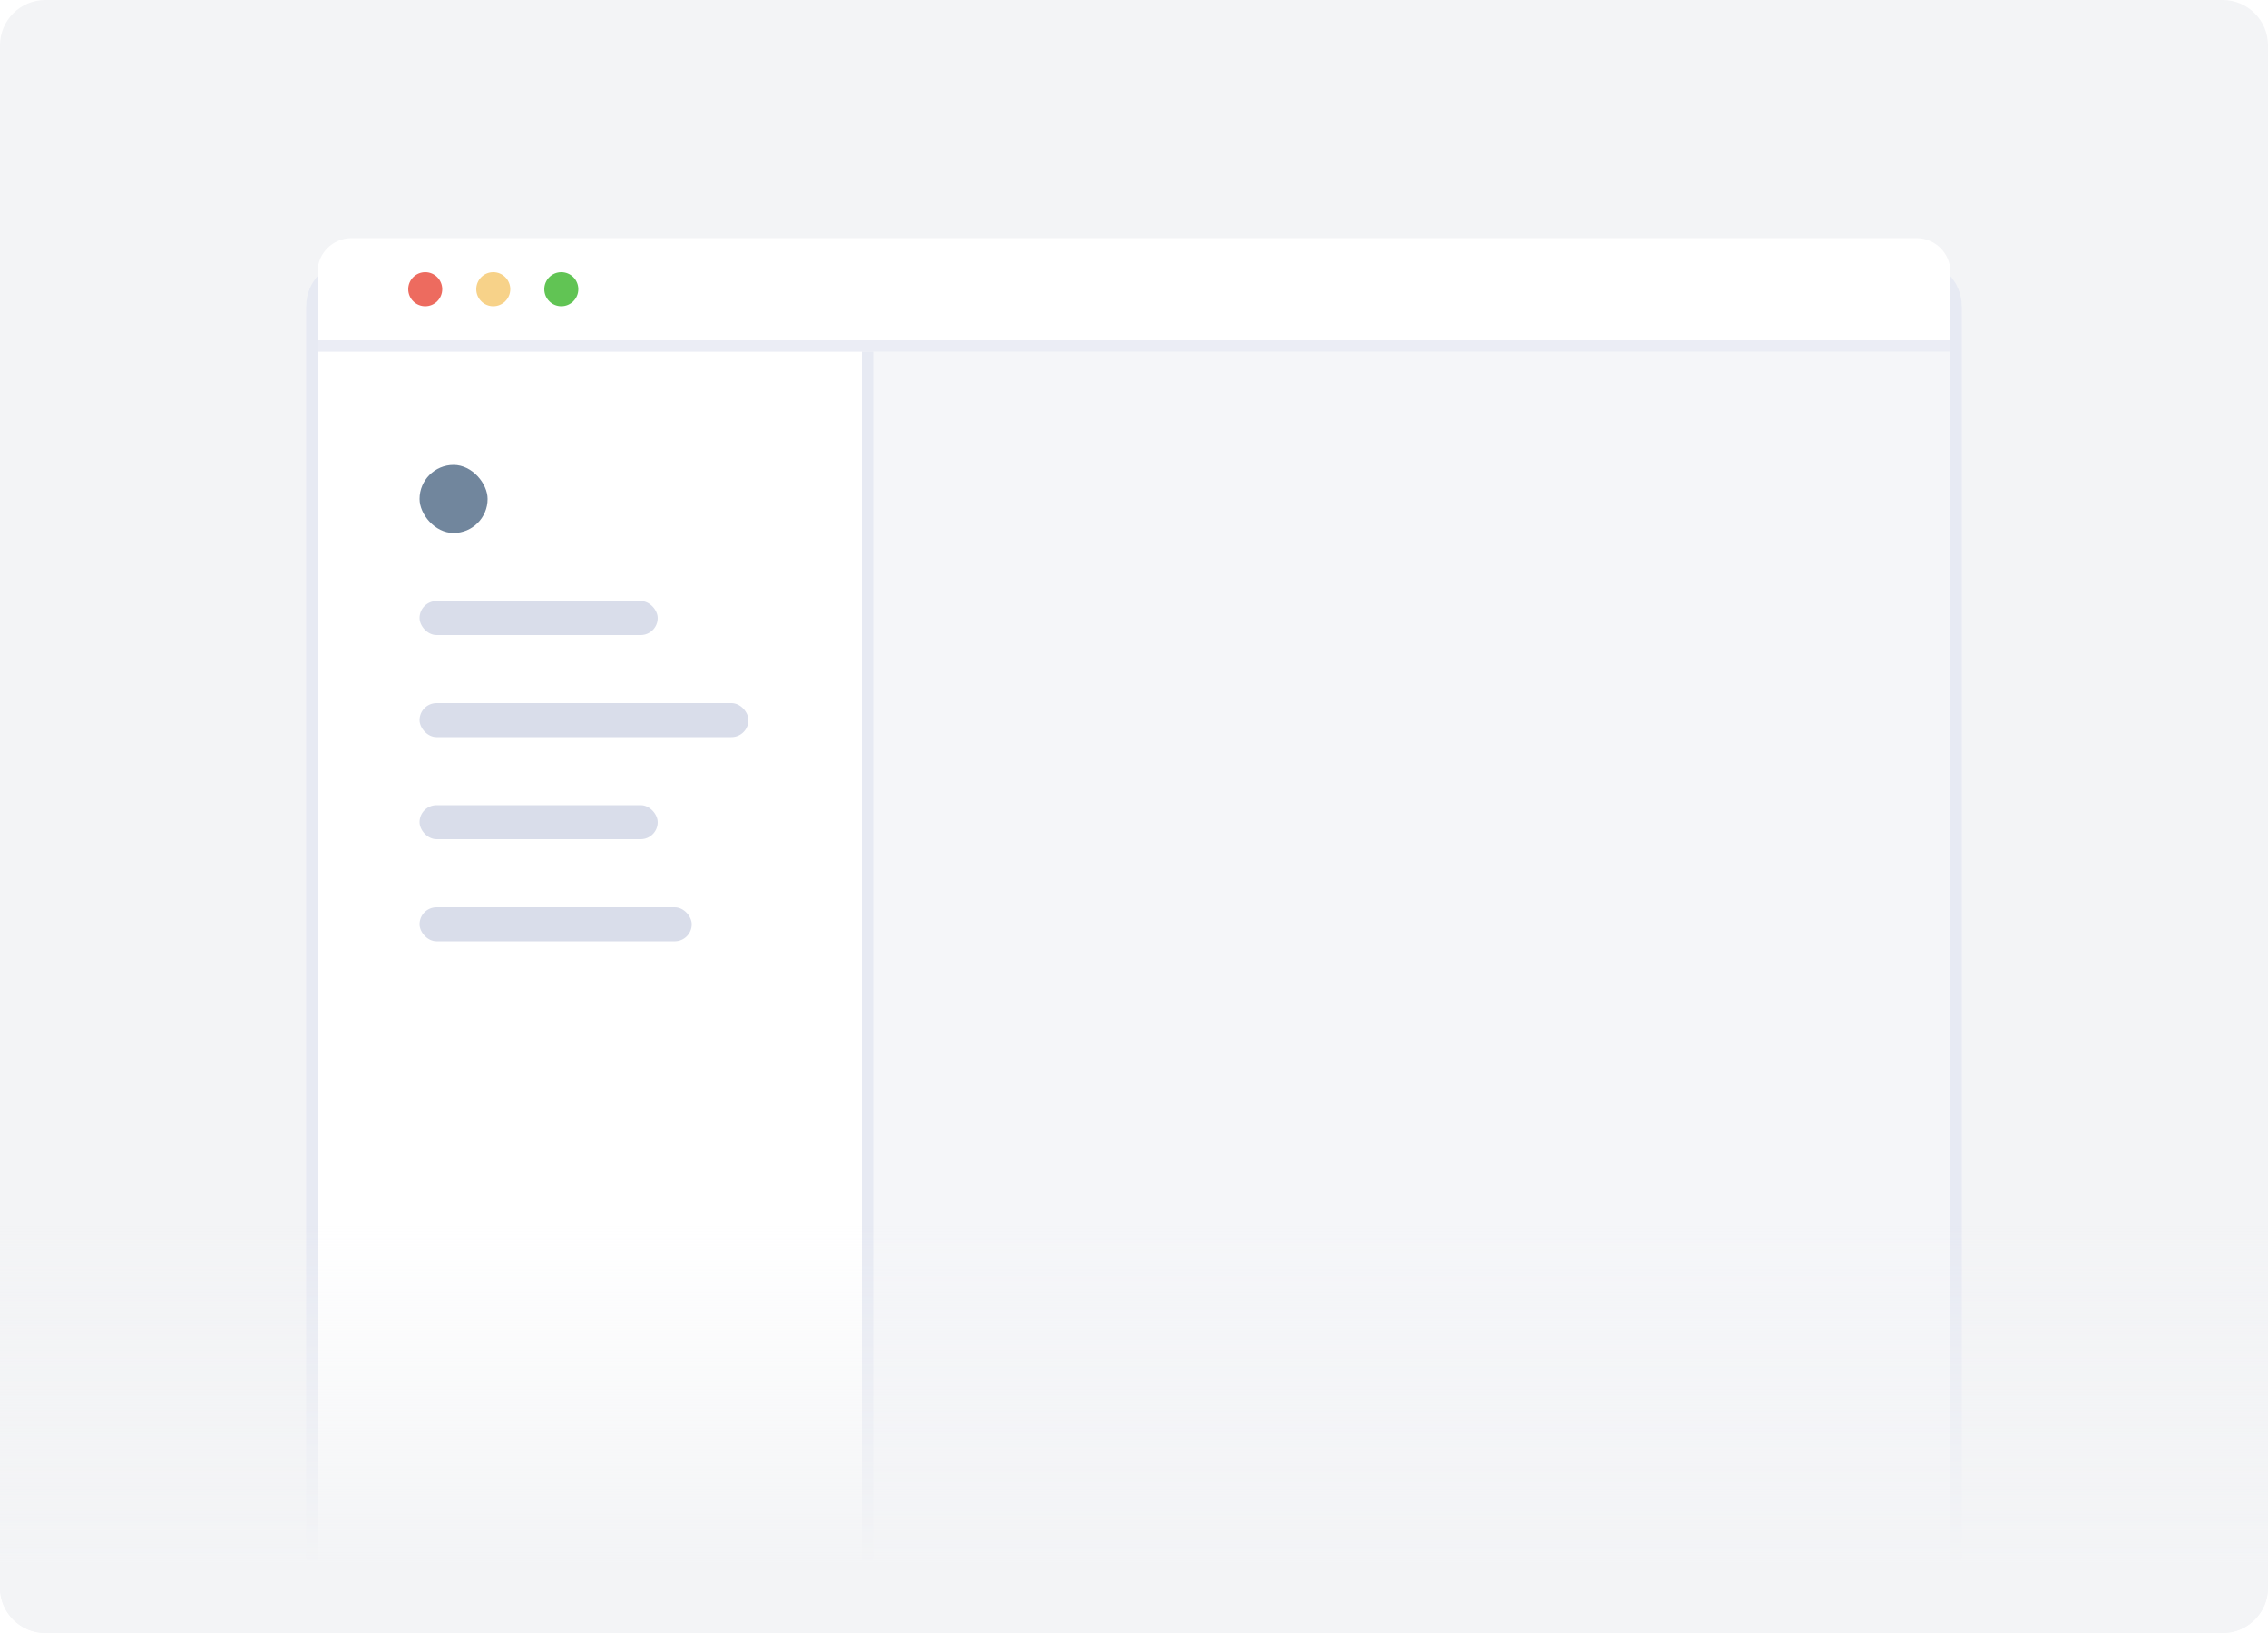
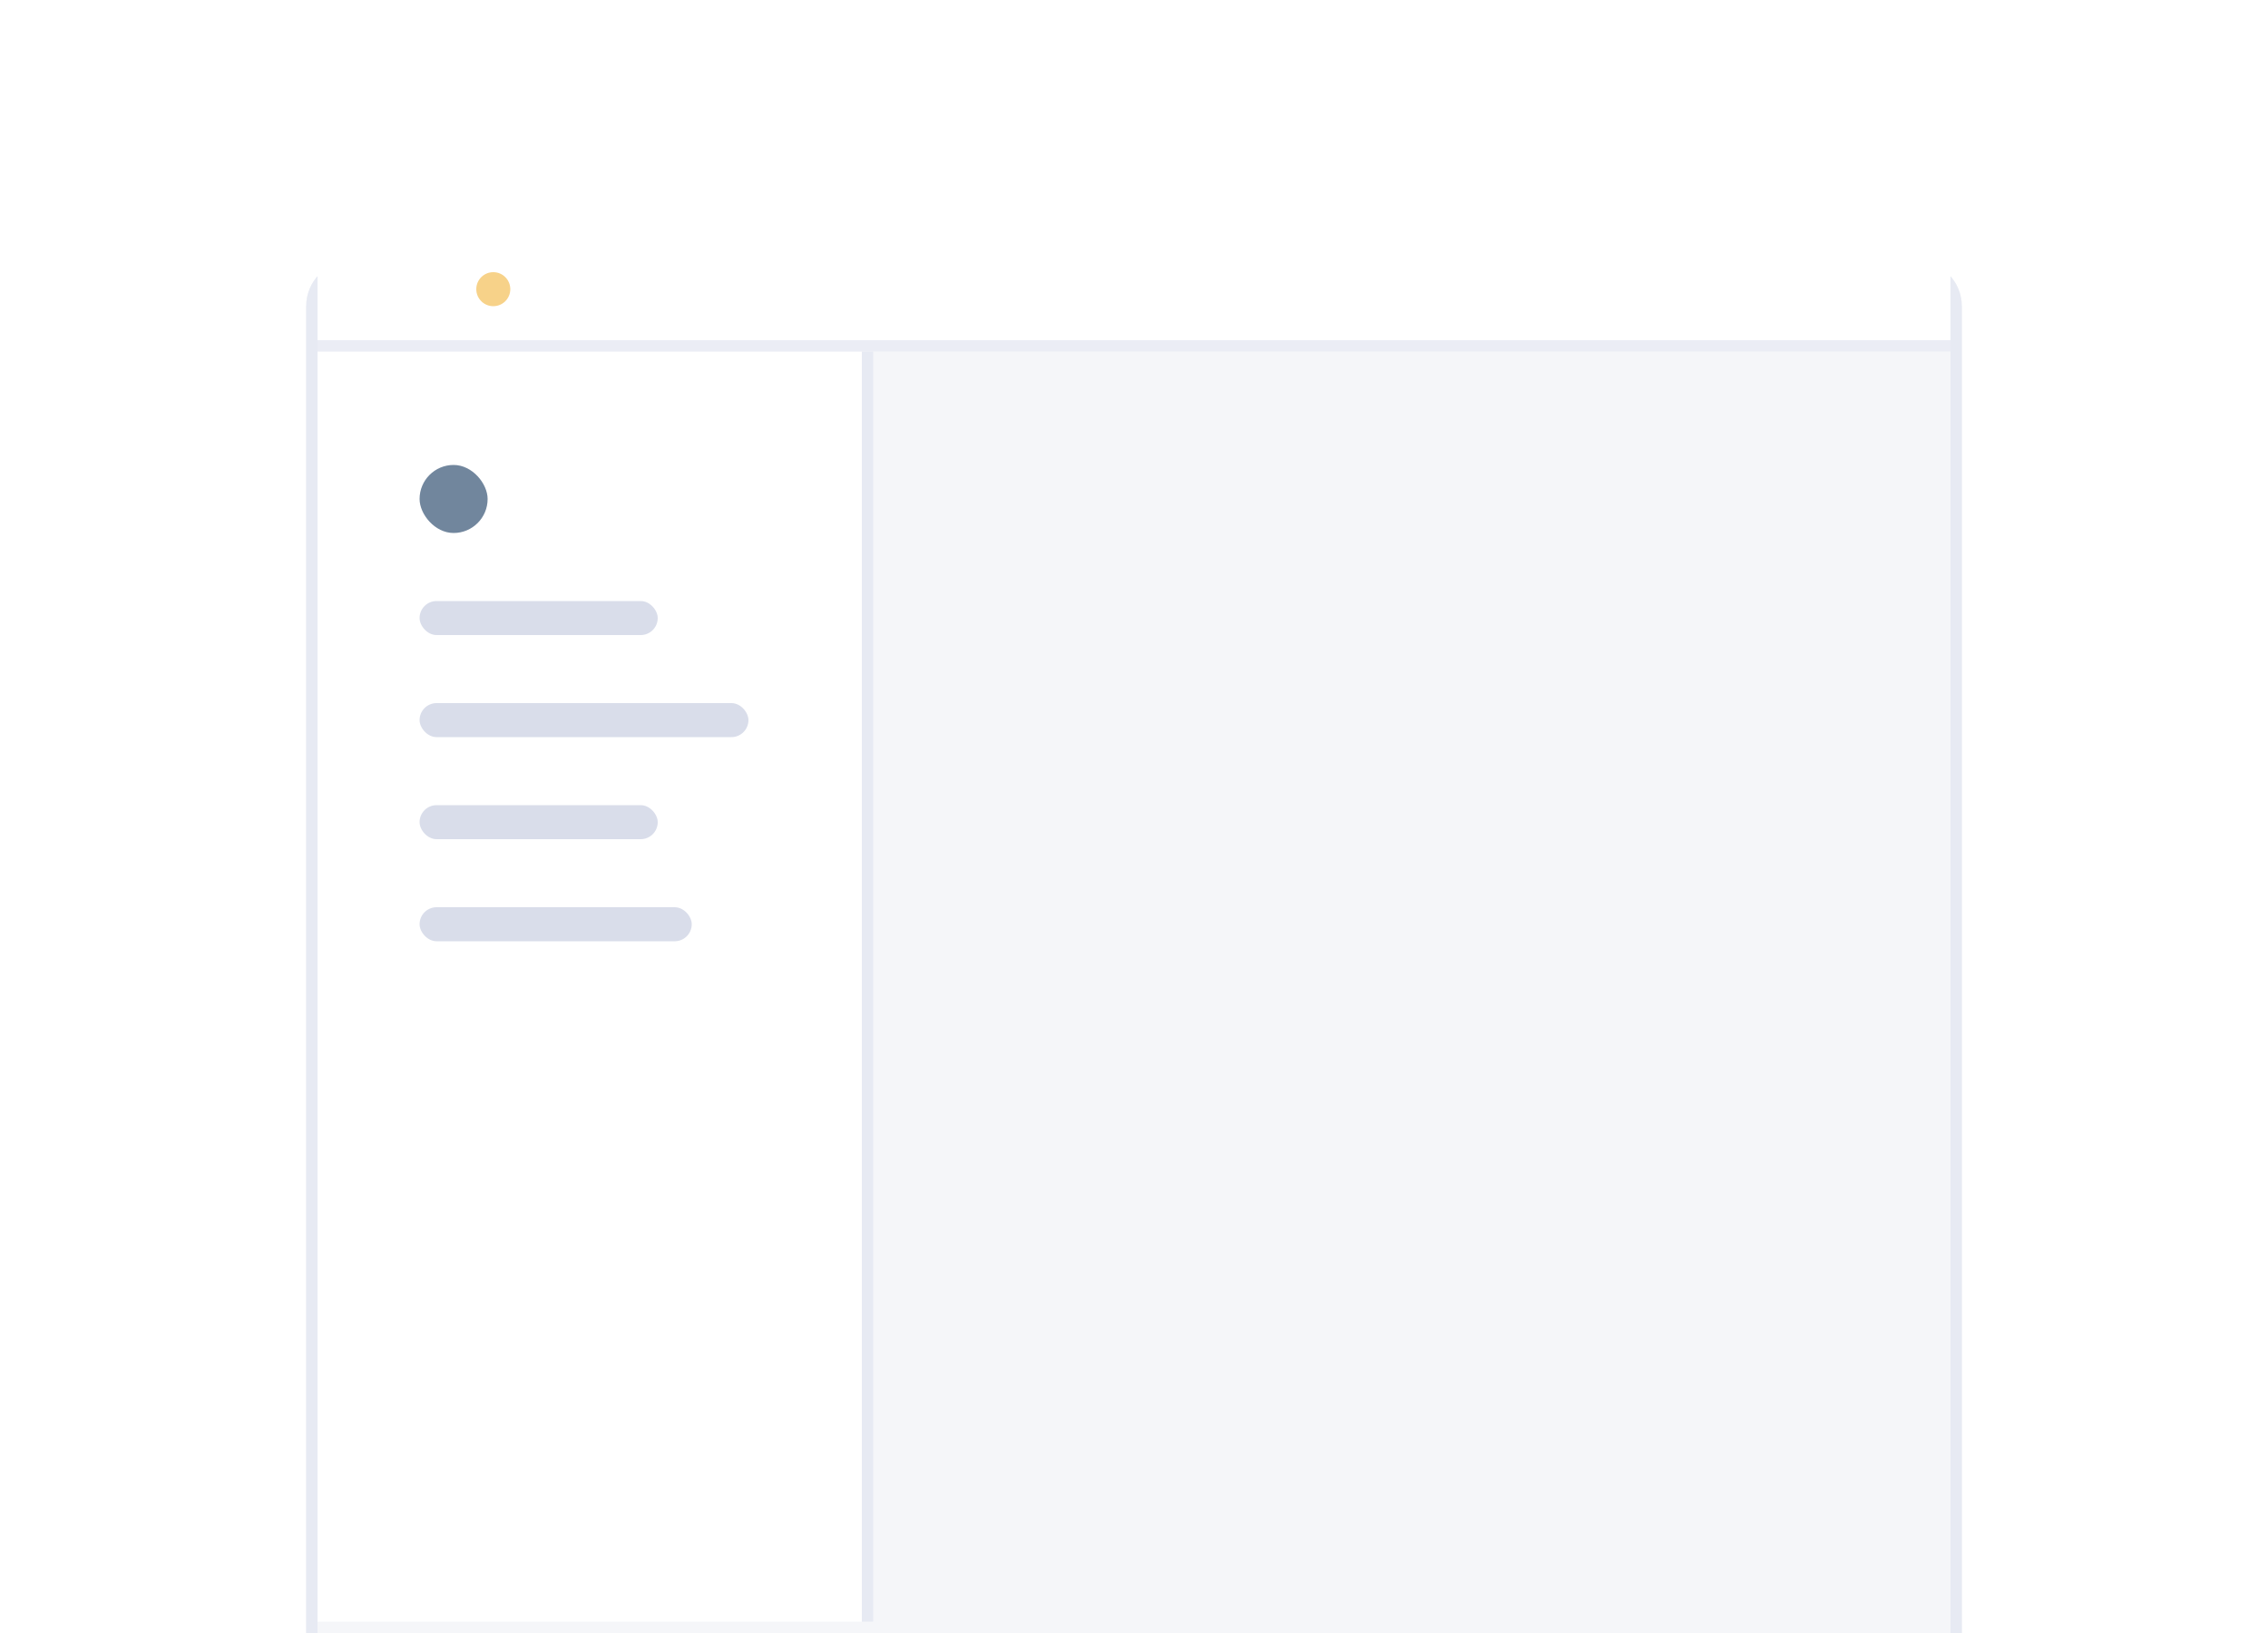
<svg xmlns="http://www.w3.org/2000/svg" fill="none" height="144" viewBox="0 0 200 144" width="200">
  <filter id="a" color-interpolation-filters="sRGB" filterUnits="userSpaceOnUse" height="134" width="156" x="22" y="18">
    <feFlood flood-opacity="0" result="BackgroundImageFix" />
    <feColorMatrix in="SourceAlpha" type="matrix" values="0 0 0 0 0 0 0 0 0 0 0 0 0 0 0 0 0 0 127 0" />
    <feOffset dy="3" />
    <feGaussianBlur stdDeviation="2.5" />
    <feColorMatrix type="matrix" values="0 0 0 0 0.549 0 0 0 0 0.596 0 0 0 0 0.643 0 0 0 0.125 0" />
    <feBlend in2="BackgroundImageFix" mode="normal" result="effect1_dropShadow" />
    <feBlend in="SourceGraphic" in2="effect1_dropShadow" mode="normal" result="shape" />
  </filter>
  <linearGradient id="b" gradientUnits="userSpaceOnUse" x1="100" x2="100" y1="154" y2="92.5">
    <stop offset=".256" stop-color="#f3f4f6" />
    <stop offset=".749" stop-color="#f3f4f6" stop-opacity="0" />
  </linearGradient>
  <clipPath id="c">
    <path d="m0 0h200v144h-200z" />
  </clipPath>
  <g clip-path="url(#c)">
-     <path d="m196 0h-192c-2.209 0-4 1.791-4 4v136c0 2.209 1.791 4 4 4h192c2.209 0 4-1.791 4-4v-136c0-2.209-1.791-4-4-4z" fill="#f3f4f6" />
    <g filter="url(#a)">
      <path d="m27 24c0-2.209 1.791-4 4-4h138c2.209 0 4 1.791 4 4v120h-146z" fill="#f5f6f9" />
      <path d="m31 20.5h138c1.933 0 3.5 1.567 3.5 3.5v119.5h-145v-119.5c0-1.933 1.567-3.5 3.5-3.5z" stroke="#e7eaf3" />
    </g>
    <path d="m28 24c0-1.657 1.343-3 3-3h138c1.657 0 3 1.343 3 3v6h-144z" fill="#fff" />
-     <circle cx="37.5" cy="25.5" fill="#ed6b5f" r="1.5" />
    <circle cx="43.5" cy="25.5" fill="#f7d289" r="1.5" />
-     <circle cx="49.5" cy="25.5" fill="#61c454" r="1.5" />
    <path d="m28 31h48v112h-48z" fill="#fff" />
    <g fill="#d9ddea">
      <rect height="3" rx="1.5" width="21" x="37" y="71" />
      <rect height="3" rx="1.5" width="24" x="37" y="80" />
      <rect height="3" rx="1.5" width="29" x="37" y="62" />
      <rect height="3" rx="1.5" width="21" x="37" y="53" />
    </g>
    <path d="m28 30h144v1h-144z" fill="#ebedf5" />
    <rect fill="#71869d" height="6" rx="3" width="6" x="37" y="41" />
    <path d="m76 31h1v112h-1z" fill="#e7eaf3" />
-     <path d="m0 104h200v36c0 2.209-1.791 4-4 4h-192c-2.209 0-4-1.791-4-4z" fill="url(#b)" />
+     <path d="m0 104h200c0 2.209-1.791 4-4 4h-192c-2.209 0-4-1.791-4-4z" fill="url(#b)" />
  </g>
</svg>